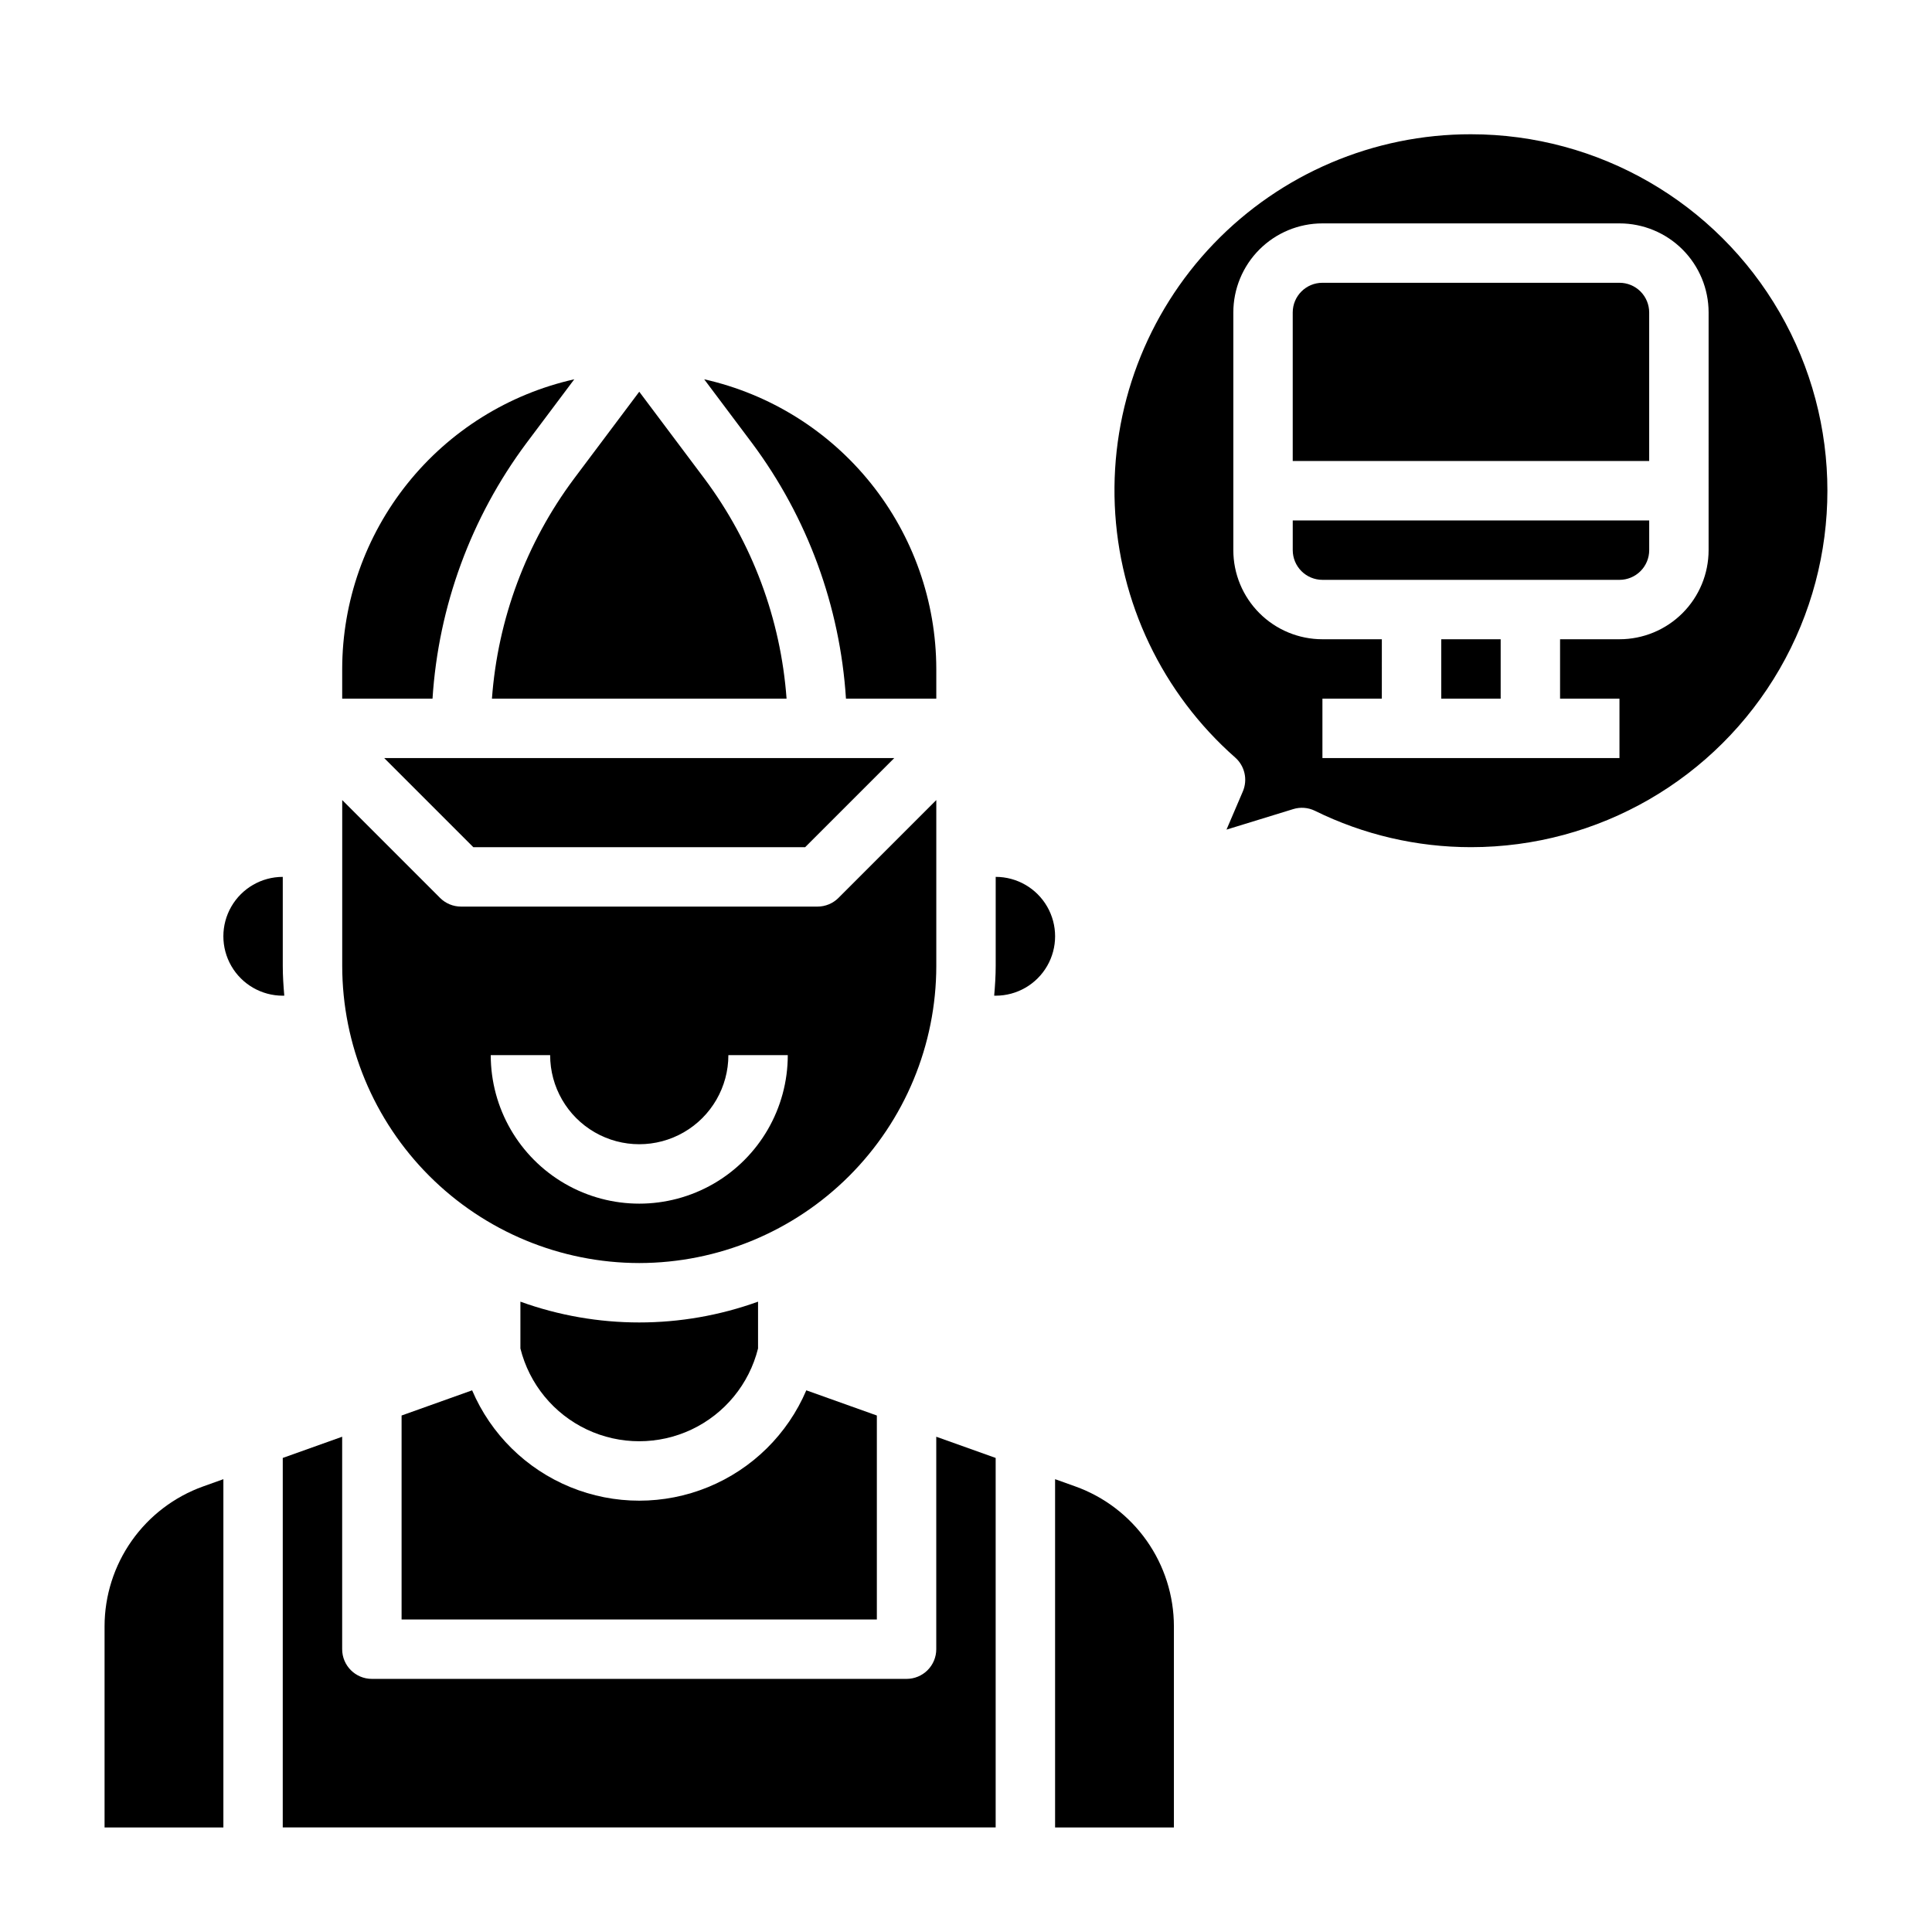
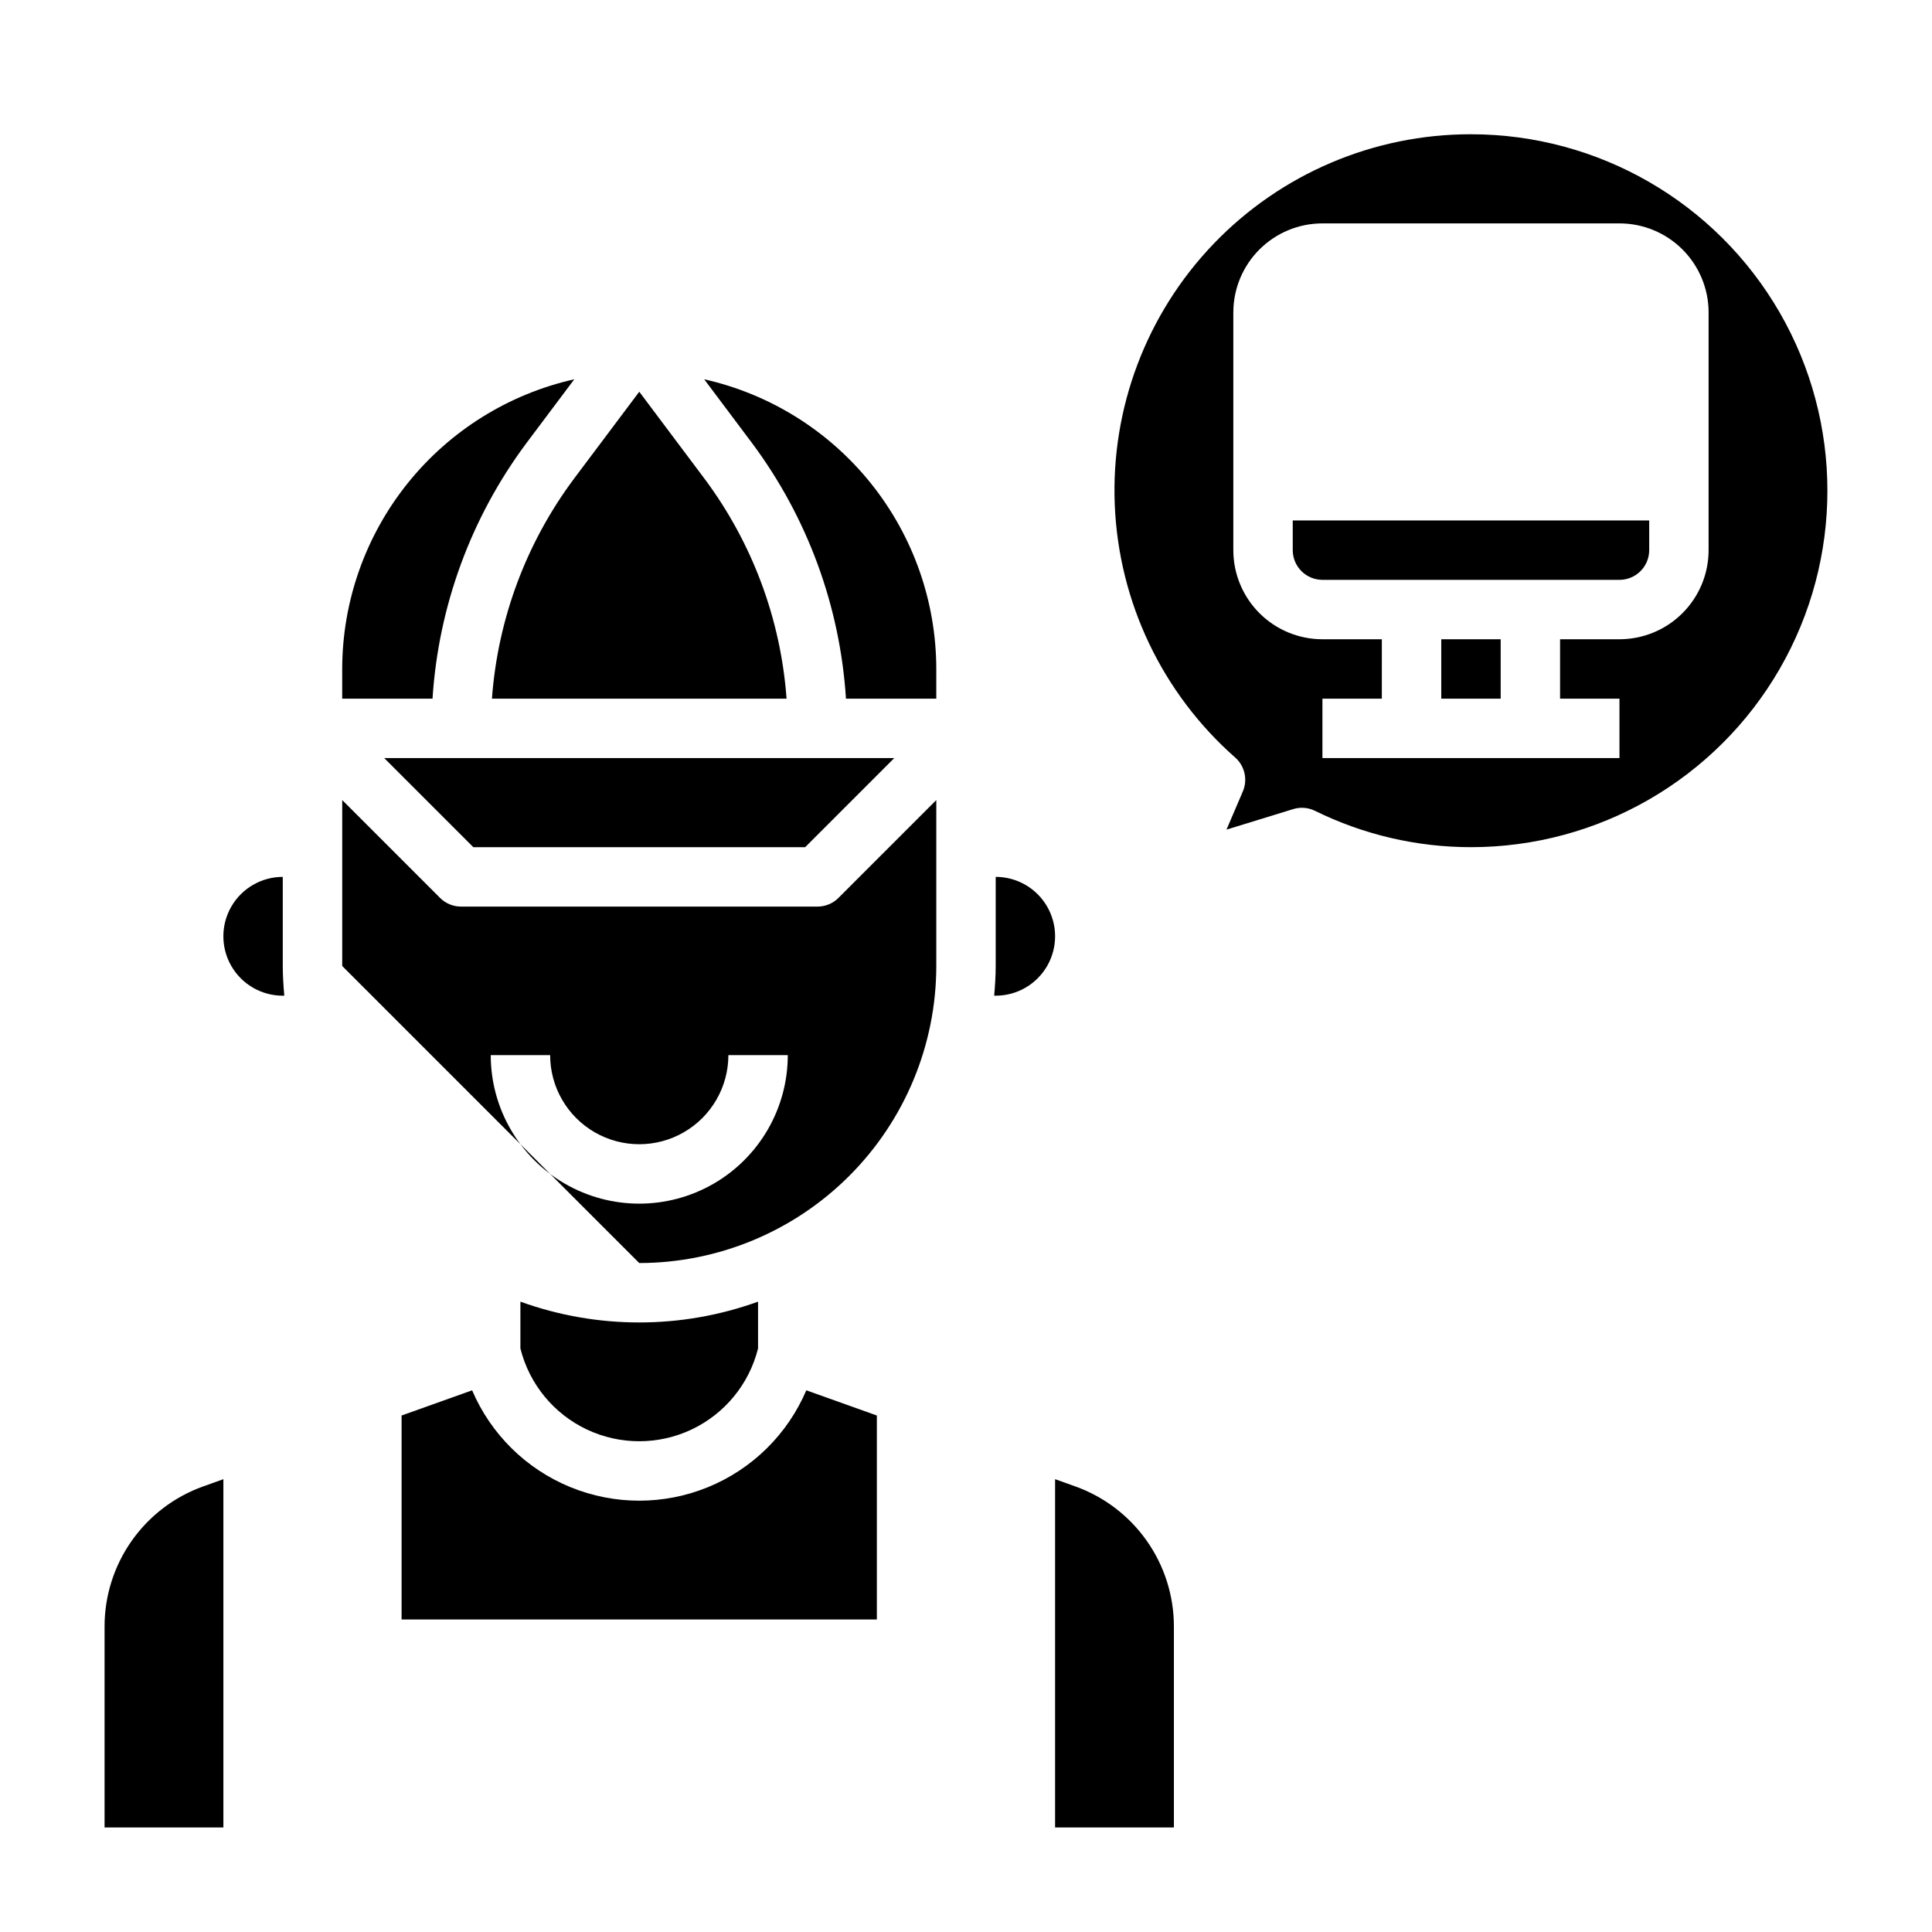
<svg xmlns="http://www.w3.org/2000/svg" fill="#000000" width="800px" height="800px" version="1.1" viewBox="144 144 512 512">
  <g>
-     <path d="m392.12 581.05c0 2.09-0.828 4.09-2.305 5.566-1.477 1.477-3.477 2.305-5.566 2.305h-141.7c-4.348 0-7.871-3.523-7.871-7.871v-56.301l-15.742 5.621-0.004 97.914h188.93v-97.914l-15.742-5.621z" />
    <path d="m219.34 407.87c-0.223-2.606-0.402-5.211-0.402-7.871v-23.617c-5.625 0-10.82 3-13.633 7.871s-2.812 10.875 0 15.746 8.008 7.871 13.633 7.871z" />
-     <path d="m313.41 478.72c20.871-0.023 40.879-8.324 55.637-23.082 14.758-14.758 23.062-34.766 23.082-55.637v-43.977l-25.922 25.922v0.004c-1.477 1.477-3.477 2.305-5.566 2.305h-94.461c-2.09 0-4.09-0.828-5.566-2.305l-25.922-25.926v43.977c0.02 20.871 8.324 40.879 23.082 55.637 14.758 14.758 34.766 23.059 55.637 23.082zm-23.617-55.105c0 8.438 4.504 16.234 11.809 20.453 7.309 4.219 16.309 4.219 23.617 0 7.305-4.219 11.809-12.016 11.809-20.453h15.742c0 14.062-7.5 27.059-19.68 34.09-12.176 7.031-27.184 7.031-39.359 0-12.18-7.031-19.68-20.027-19.68-34.09z" />
+     <path d="m313.41 478.72c20.871-0.023 40.879-8.324 55.637-23.082 14.758-14.758 23.062-34.766 23.082-55.637v-43.977l-25.922 25.922v0.004c-1.477 1.477-3.477 2.305-5.566 2.305h-94.461c-2.09 0-4.09-0.828-5.566-2.305l-25.922-25.926v43.977zm-23.617-55.105c0 8.438 4.504 16.234 11.809 20.453 7.309 4.219 16.309 4.219 23.617 0 7.305-4.219 11.809-12.016 11.809-20.453h15.742c0 14.062-7.5 27.059-19.68 34.09-12.176 7.031-27.184 7.031-39.359 0-12.18-7.031-19.68-20.027-19.68-34.09z" />
    <path d="m171.71 574.98v53.312h31.488v-92.293l-5.367 1.922h-0.004c-7.637 2.738-14.242 7.769-18.918 14.402-4.672 6.629-7.188 14.543-7.199 22.656z" />
    <path d="m407.87 376.38v23.617c0 2.66-0.18 5.266-0.402 7.871h0.402c5.625 0 10.82-3 13.633-7.871s2.812-10.875 0-15.746-8.008-7.871-13.633-7.871z" />
    <path d="m344.89 501.36v-12.406c-20.348 7.348-42.629 7.348-62.977 0v12.406c2.356 9.43 8.816 17.309 17.605 21.469 8.789 4.156 18.977 4.156 27.766 0 8.789-4.16 15.25-12.039 17.605-21.469z" />
    <path d="m269.12 512.45-18.695 6.676v54.059h125.95v-54.059l-18.695-6.676c-4.969 11.637-14.312 20.848-26.016 25.645-11.703 4.801-24.828 4.801-36.531 0-11.703-4.797-21.047-14.008-26.016-25.645z" />
    <path d="m269.43 368.51h87.945l23.617-23.617h-135.18z" />
    <path d="m368.19 329.15h23.938v-7.871c-0.027-17.875-6.129-35.207-17.309-49.156-11.176-13.949-26.762-23.688-44.203-27.609l12.707 16.938c14.664 19.688 23.301 43.203 24.867 67.699z" />
    <path d="m274.37 329.15h78.078c-1.543-21.09-9.078-41.297-21.719-58.25l-17.32-23.09-17.32 23.09c-12.641 16.953-20.176 37.16-21.719 58.25z" />
    <path d="m283.49 261.45 12.707-16.941v0.004c-17.441 3.922-33.027 13.66-44.203 27.609-11.18 13.949-17.281 31.281-17.309 49.156v7.871h23.938c1.566-24.496 10.203-48.012 24.867-67.699z" />
    <path d="m428.98 537.92-5.371-1.922v92.293h31.488v-53.312c-0.012-8.113-2.527-16.027-7.199-22.656-4.676-6.633-11.281-11.664-18.918-14.402z" />
    <path d="m525.95 313.41h15.742v15.742h-15.742z" />
    <path d="m486.59 289.79c0 2.09 0.832 4.09 2.305 5.566 1.477 1.477 3.481 2.309 5.566 2.309h78.723c2.086 0 4.09-0.832 5.566-2.309 1.477-1.477 2.305-3.477 2.305-5.566v-7.871h-94.465z" />
    <path d="m533.82 179.58c-25.73-0.031-50.355 10.449-68.176 29.008-17.82 18.559-27.289 43.59-26.215 69.297 1.078 25.707 12.602 49.859 31.91 66.867 2.543 2.246 3.359 5.875 2.023 8.996l-4.328 10.109 17.672-5.434h-0.004c1.91-0.594 3.977-0.434 5.773 0.449 12.859 6.34 27.004 9.637 41.344 9.637 33.746 0 64.934-18.008 81.809-47.234 16.871-29.227 16.871-65.234 0-94.465-16.875-29.227-48.062-47.23-81.809-47.23zm62.977 110.21c0 6.266-2.488 12.27-6.918 16.699-4.43 4.43-10.438 6.918-16.699 6.918h-15.746v15.742h15.742v15.742l-78.719 0.004v-15.746h15.742l0.004-15.742h-15.746c-6.262 0-12.27-2.488-16.695-6.918-4.43-4.43-6.918-10.434-6.918-16.699v-62.977c0-6.262 2.488-12.27 6.918-16.699 4.426-4.426 10.434-6.914 16.695-6.914h78.723c6.262 0 12.27 2.488 16.699 6.914 4.43 4.43 6.918 10.438 6.918 16.699z" />
-     <path d="m573.18 218.94h-78.723c-4.348 0-7.871 3.523-7.871 7.871v39.359l94.465 0.004v-39.363c0-2.086-0.828-4.09-2.305-5.566-1.477-1.477-3.481-2.305-5.566-2.305z" />
  </g>
</svg>